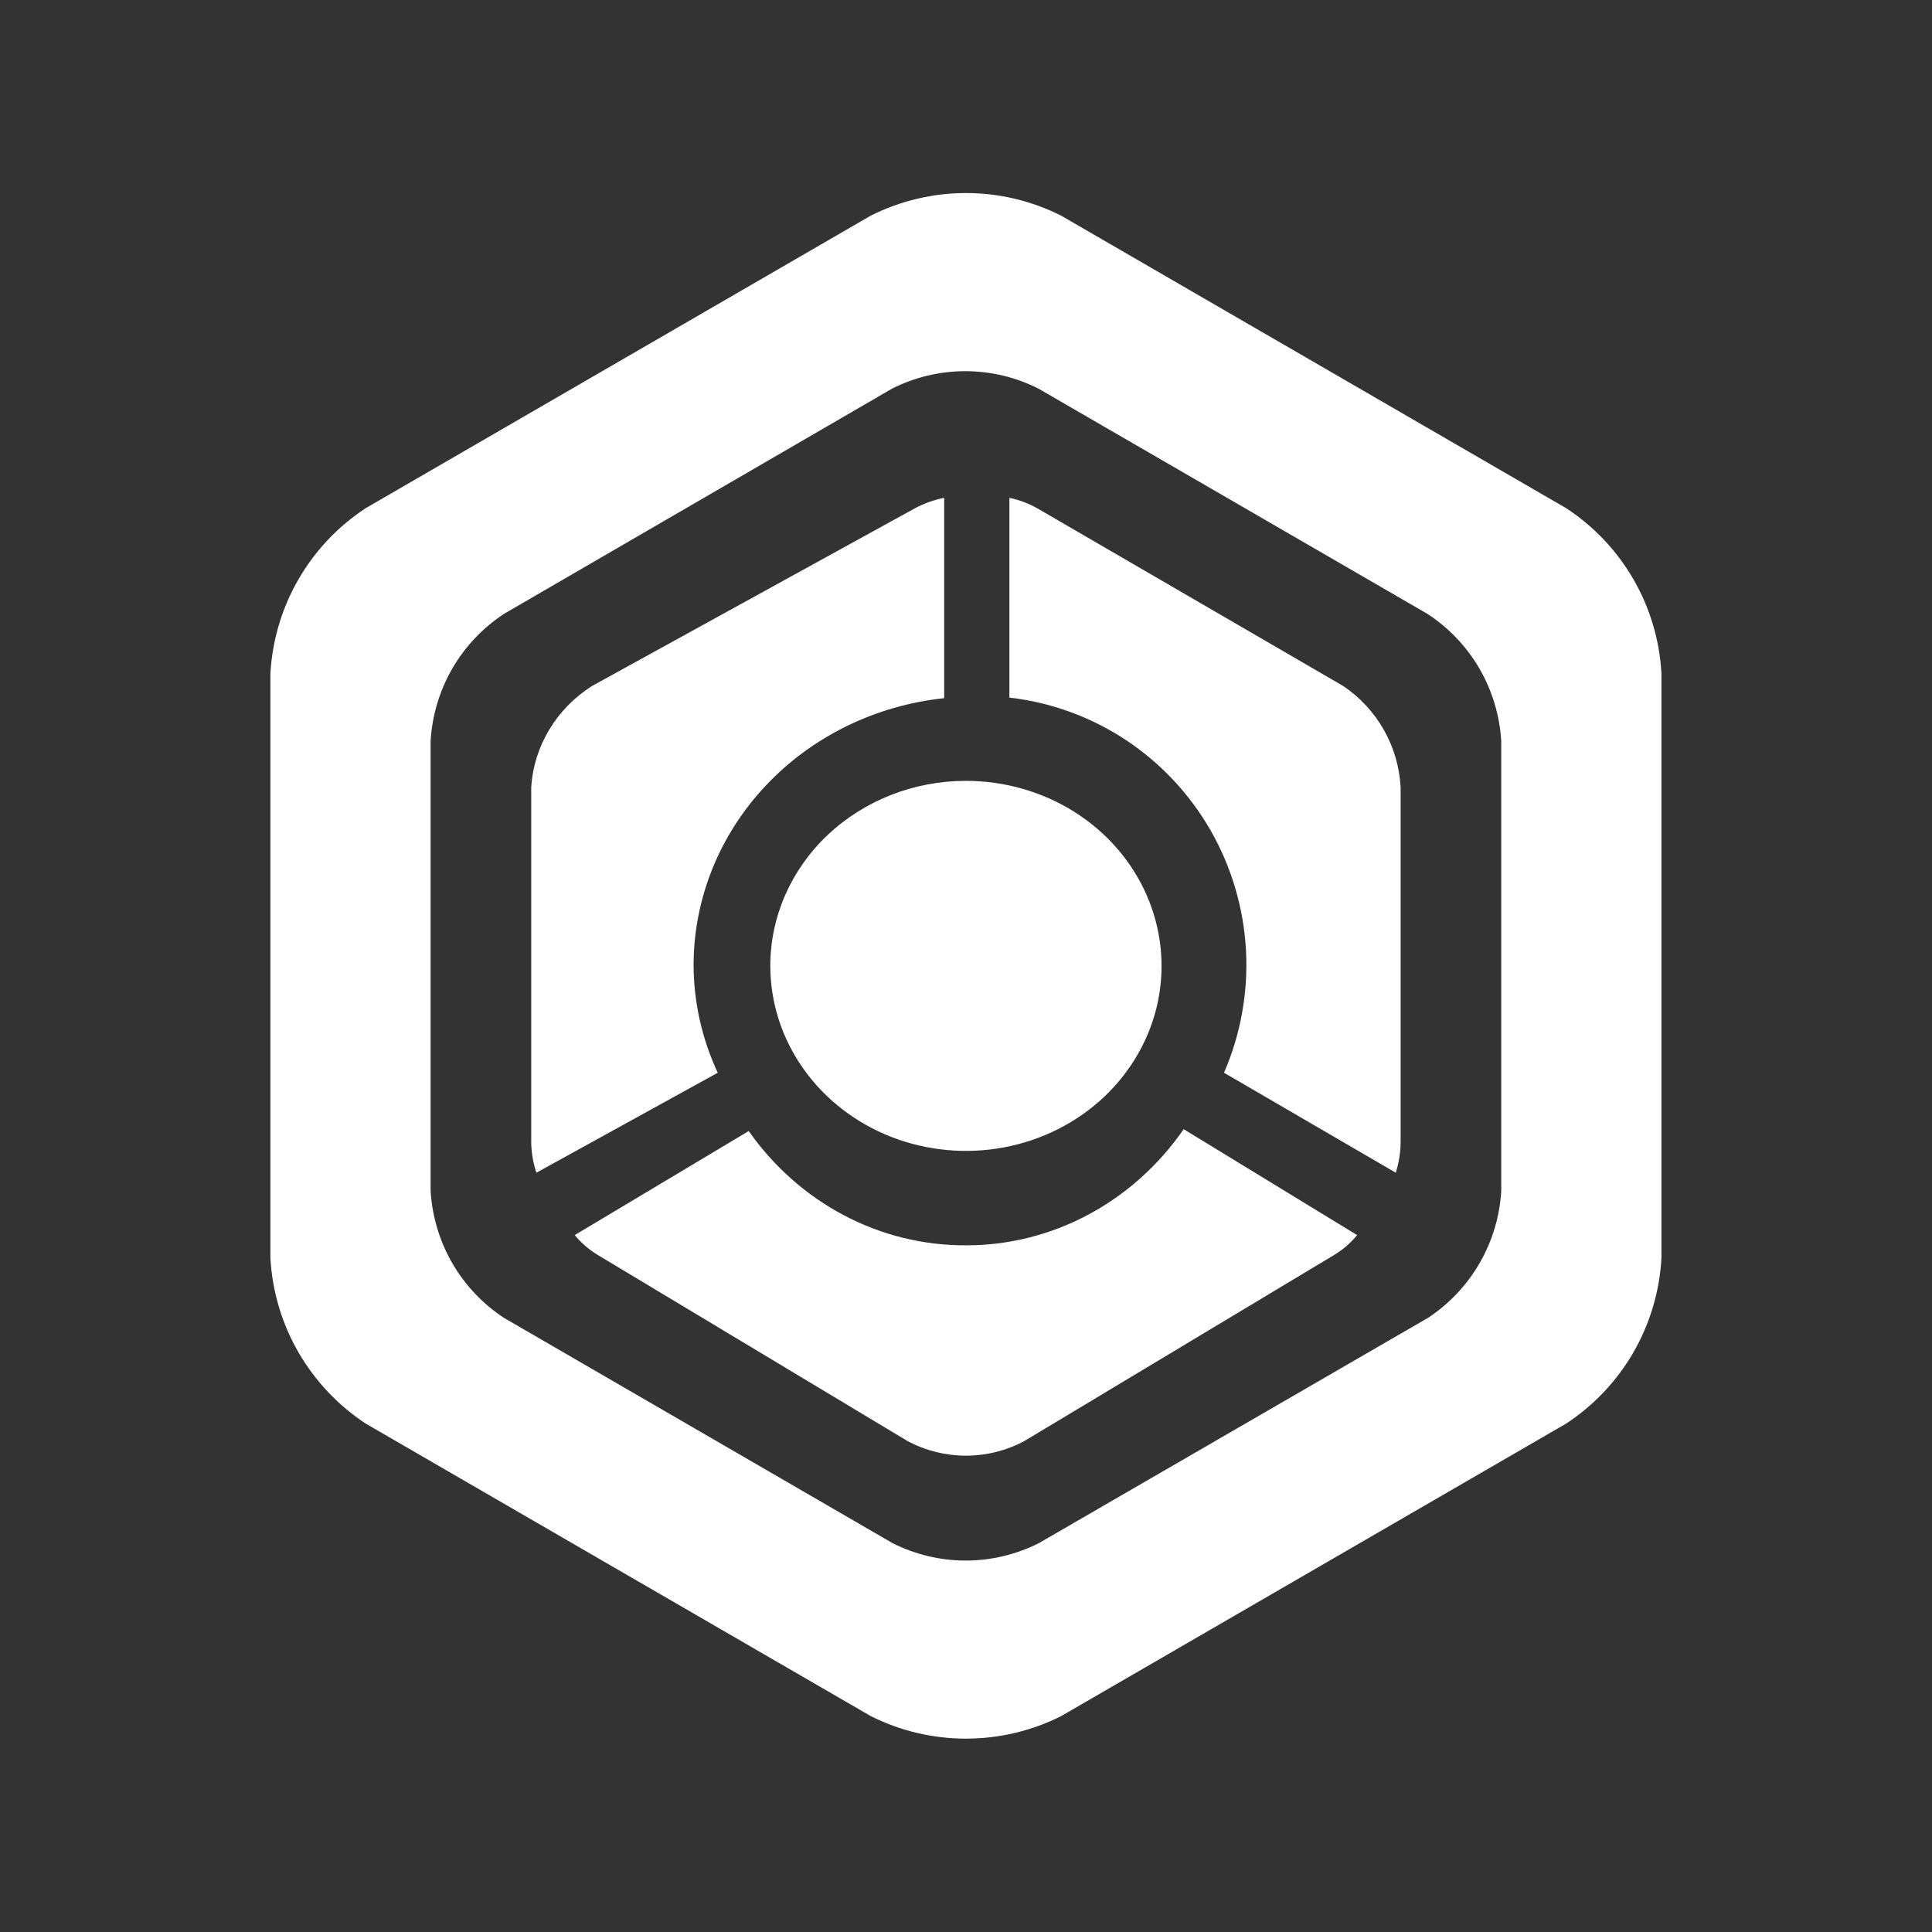
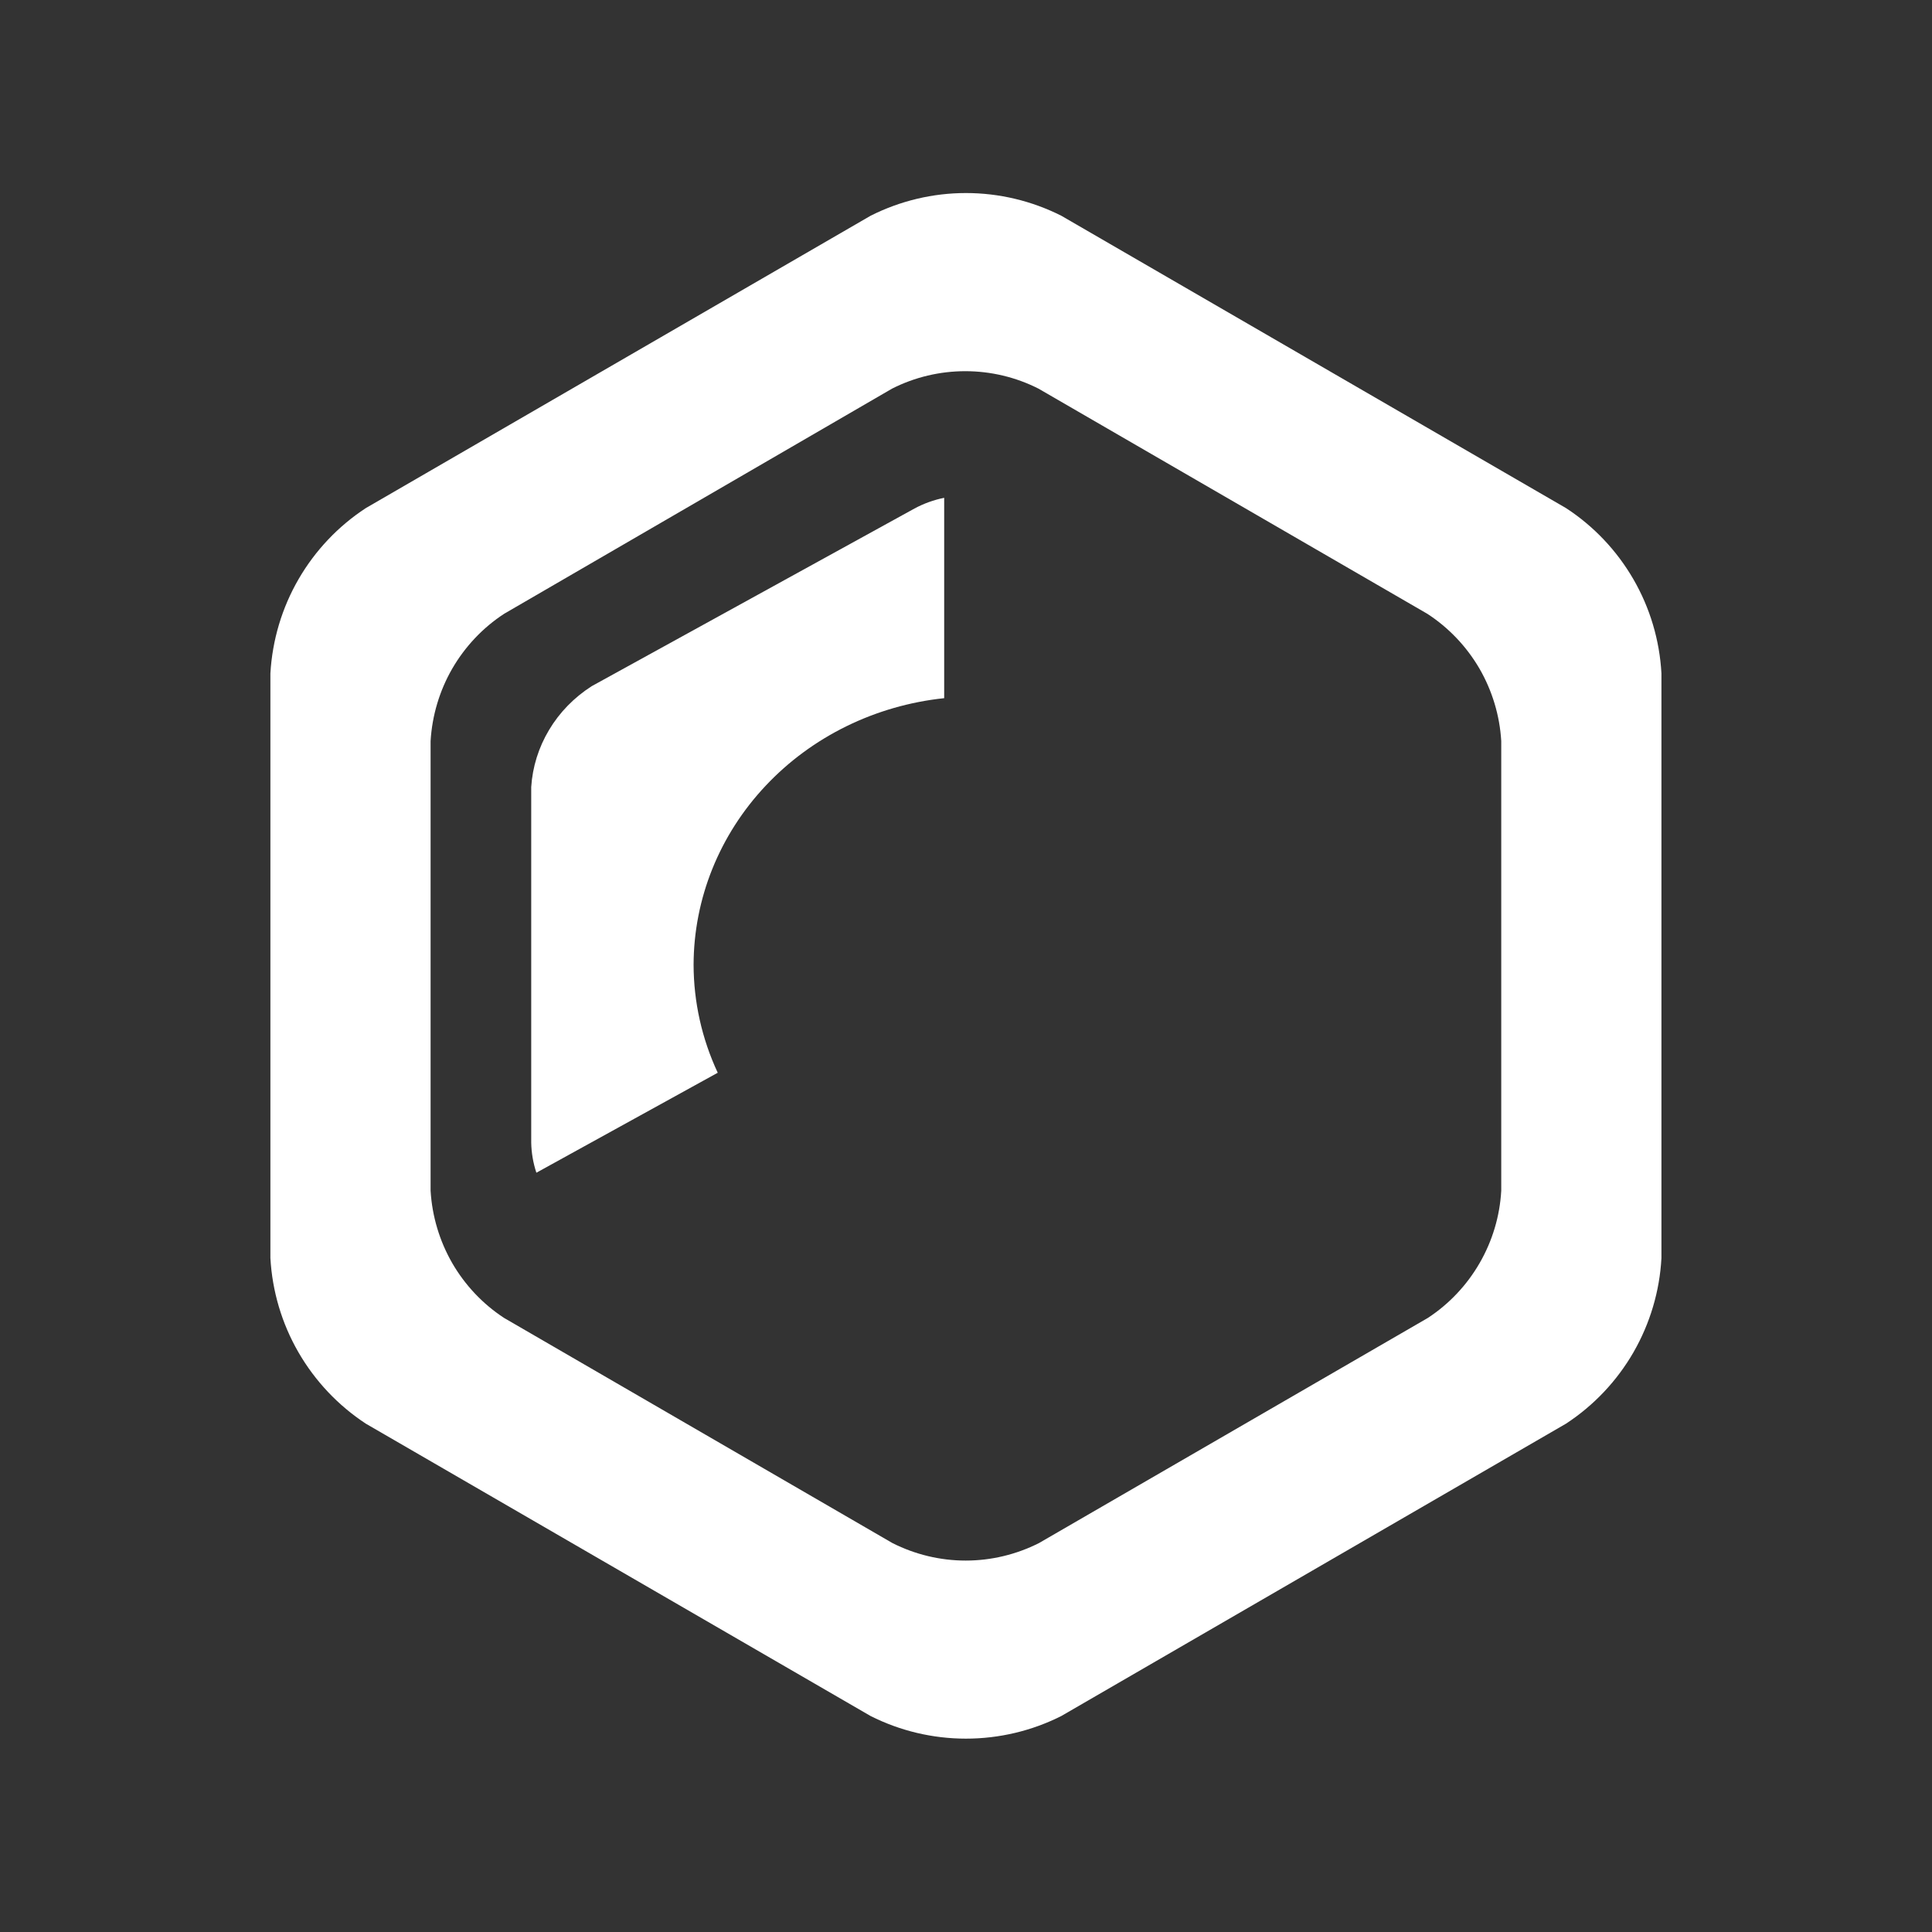
<svg xmlns="http://www.w3.org/2000/svg" width="24" height="24" viewBox="0 0 24 24" fill="none">
  <rect x="0" y="0" width="24" height="24" fill="#333333" stroke="none" />
-   <path d="M11.999 15.47C11.474 15.472 10.955 15.345 10.486 15.098C10.017 14.851 9.611 14.492 9.301 14.05L7.139 15.343C7.222 15.442 7.319 15.526 7.428 15.591L11.273 17.901C11.498 18.021 11.747 18.083 11.999 18.083C12.252 18.083 12.501 18.021 12.725 17.901L16.571 15.591C16.68 15.526 16.777 15.442 16.859 15.343L14.704 14.027C14.395 14.474 13.989 14.838 13.519 15.089C13.049 15.34 12.528 15.471 11.999 15.47Z" fill="white" />
  <path d="M8.616 11.985C8.618 11.164 8.936 10.372 9.511 9.761C10.085 9.15 10.875 8.763 11.729 8.673V6.184C11.6 6.21 11.475 6.255 11.36 6.317L7.35 8.524C7.132 8.664 6.951 8.849 6.821 9.067C6.691 9.284 6.615 9.527 6.599 9.777V14.192C6.601 14.32 6.623 14.446 6.663 14.568L8.916 13.326C8.719 12.904 8.617 12.447 8.616 11.985Z" fill="white" />
-   <path d="M16.688 8.523L12.89 6.317C12.78 6.255 12.662 6.21 12.539 6.184V8.666C13.055 8.725 13.55 8.905 13.985 9.192C14.419 9.479 14.78 9.865 15.04 10.318C15.299 10.772 15.449 11.28 15.478 11.803C15.506 12.325 15.413 12.847 15.205 13.326L17.339 14.568C17.377 14.446 17.398 14.32 17.399 14.192V9.78C17.386 9.529 17.314 9.285 17.191 9.067C17.067 8.849 16.895 8.663 16.688 8.523Z" fill="white" />
  <path d="M19.454 6.312L13.184 2.68C12.817 2.495 12.411 2.398 11.999 2.398C11.588 2.398 11.182 2.495 10.815 2.68L4.544 6.312C4.2 6.537 3.914 6.84 3.708 7.196C3.502 7.552 3.383 7.952 3.359 8.364V15.628C3.382 16.04 3.501 16.441 3.707 16.798C3.913 17.155 4.2 17.459 4.544 17.685L10.815 21.317C11.182 21.502 11.588 21.598 11.999 21.598C12.411 21.598 12.817 21.502 13.184 21.317L19.454 17.685C19.799 17.459 20.086 17.155 20.292 16.798C20.497 16.441 20.617 16.04 20.639 15.628V8.364C20.616 7.952 20.497 7.552 20.291 7.196C20.085 6.84 19.799 6.537 19.454 6.312ZM18.649 14.792C18.631 15.109 18.539 15.416 18.38 15.691C18.222 15.965 18.001 16.199 17.737 16.372L12.906 19.169C12.624 19.311 12.313 19.386 11.996 19.386C11.68 19.386 11.369 19.311 11.087 19.169L6.262 16.372C5.997 16.199 5.777 15.965 5.618 15.691C5.46 15.416 5.368 15.109 5.349 14.792V9.205C5.368 8.888 5.46 8.58 5.618 8.306C5.777 8.032 5.997 7.798 6.262 7.625L11.081 4.828C11.363 4.685 11.675 4.611 11.991 4.611C12.307 4.611 12.619 4.685 12.901 4.828L17.731 7.625C17.997 7.798 18.218 8.031 18.378 8.305C18.537 8.58 18.63 8.888 18.649 9.205V14.792Z" fill="white" />
-   <path d="M9.569 11.998C9.569 12.453 9.712 12.898 9.979 13.275C10.246 13.653 10.625 13.948 11.069 14.122C11.514 14.296 12.002 14.341 12.473 14.253C12.945 14.164 13.378 13.945 13.718 13.624C14.057 13.302 14.289 12.893 14.383 12.447C14.476 12.001 14.428 11.539 14.244 11.119C14.06 10.699 13.749 10.34 13.349 10.087C12.95 9.835 12.48 9.7 11.999 9.7C11.355 9.7 10.737 9.942 10.281 10.373C9.825 10.804 9.569 11.389 9.569 11.998Z" fill="white" />
</svg>